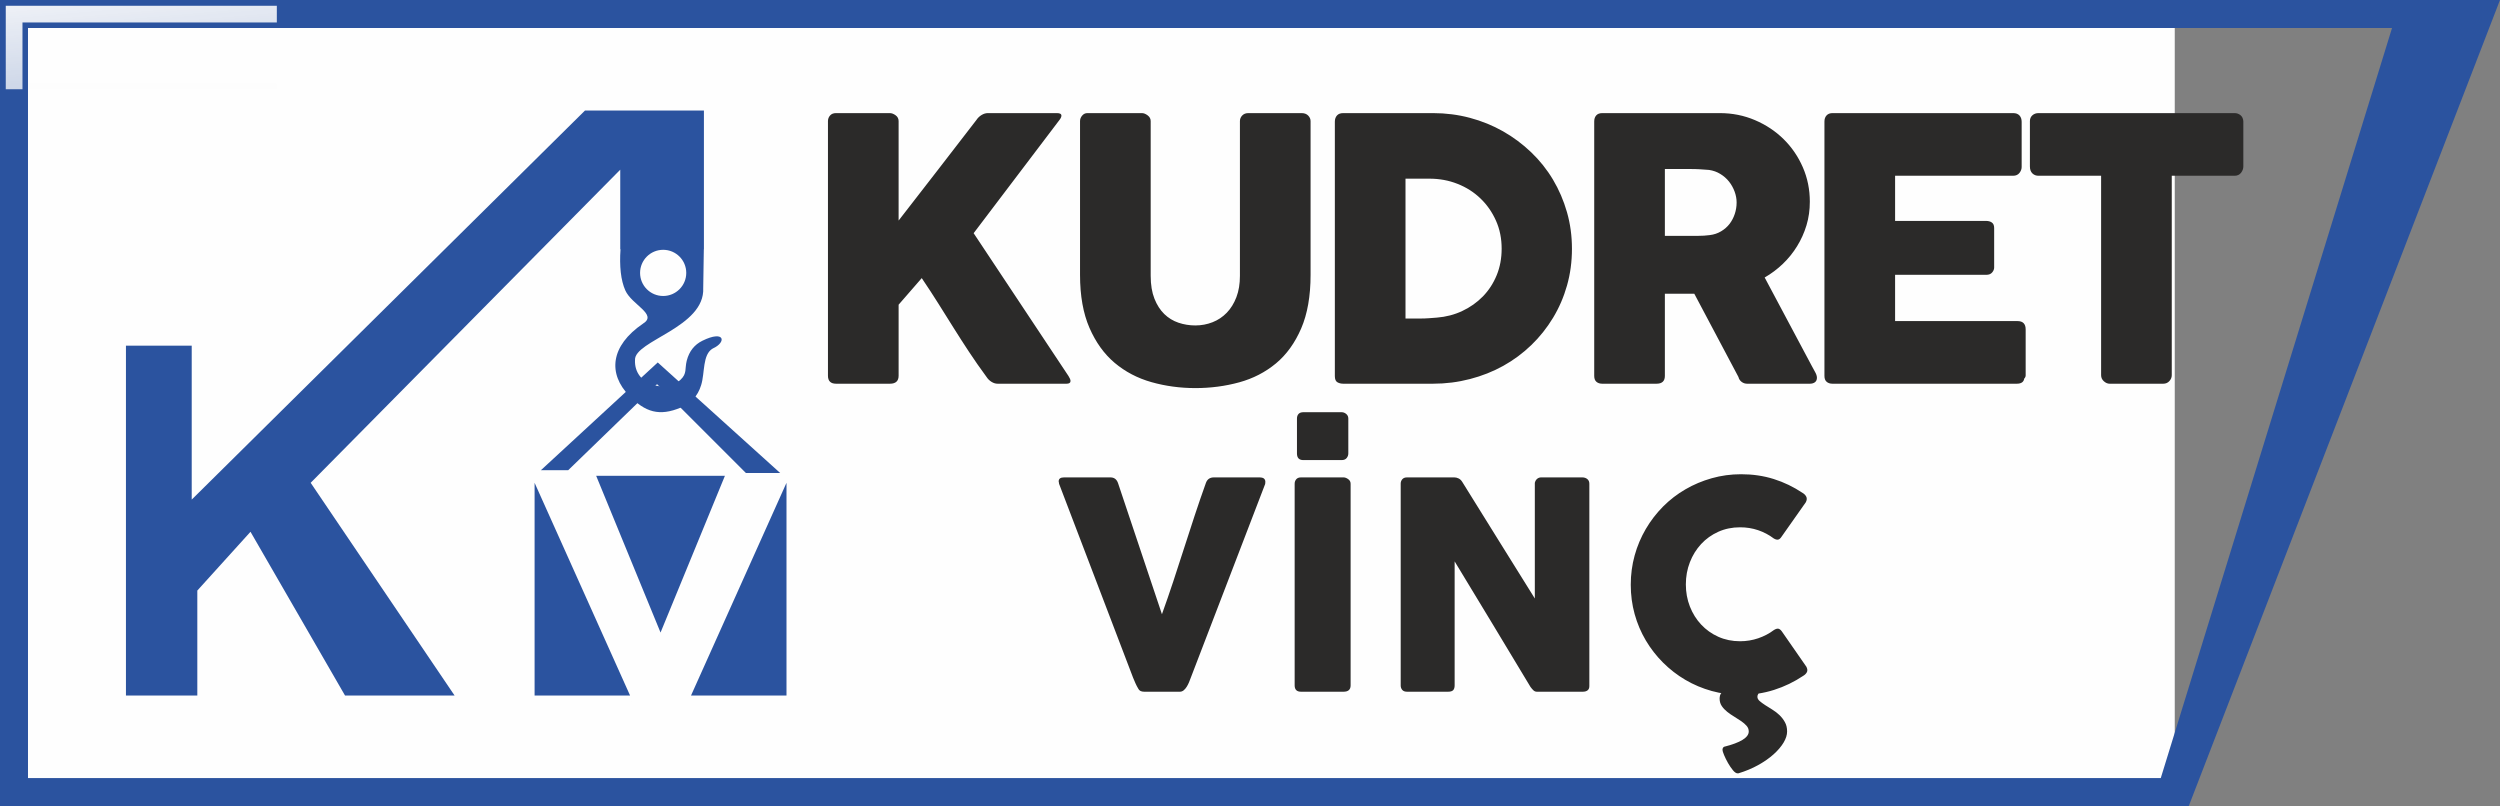
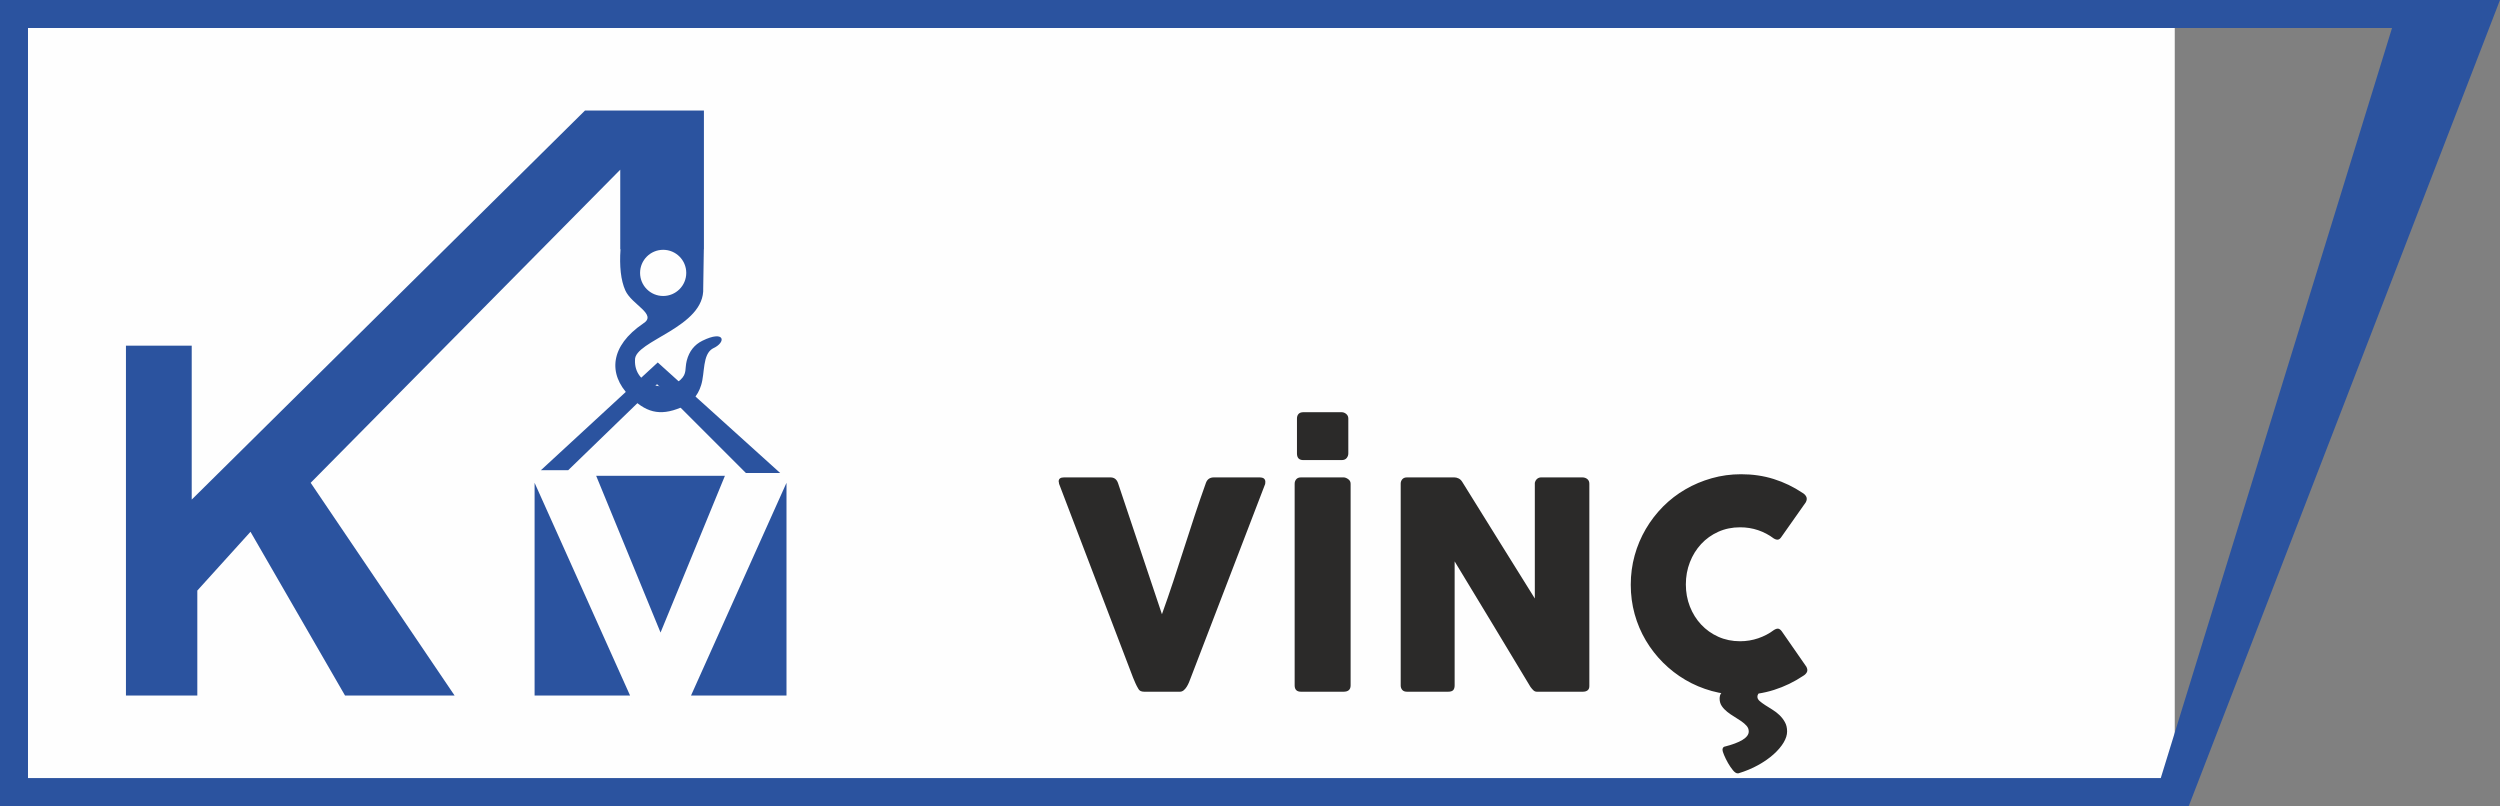
<svg xmlns="http://www.w3.org/2000/svg" xml:space="preserve" width="244.819mm" height="78.938mm" version="1.1" style="shape-rendering:geometricPrecision; text-rendering:geometricPrecision; image-rendering:optimizeQuality; fill-rule:evenodd; clip-rule:evenodd" viewBox="0 0 27092.36 8735.51">
  <rect x="0" y="0" width="27092.36" height="8735.51" fill="#808080" stroke="none" />
  <defs>
    <style type="text/css">
   
    .fil0 {fill:#FEFEFE}
    .fil1 {fill:#D9DADA}
    .fil5 {fill:#C5C6C6}
    .fil3 {fill:#2B539F}
    .fil4 {fill:#2B2A29;fill-rule:nonzero}
    .fil2 {fill:#2B539F;fill-rule:nonzero}
   
  </style>
    <mask id="id0">
      <linearGradient id="id1" gradientUnits="userSpaceOnUse" x1="10472.62" y1="3902.03" x2="10472.68" y2="858.62">
        <stop offset="0" style="stop-opacity:1; stop-color:white" />
        <stop offset="1" style="stop-opacity:0; stop-color:white" />
      </linearGradient>
-       <rect style="fill:url(#id1)" x="292.26" y="292.26" width="25641.17" height="4099.89" />
    </mask>
    <mask id="id2">
      <linearGradient id="id3" gradientUnits="userSpaceOnUse" x1="9975.18" y1="4833.5" x2="9975.24" y2="7876.9">
        <stop offset="0" style="stop-opacity:1; stop-color:white" />
        <stop offset="1" style="stop-opacity:0; stop-color:white" />
      </linearGradient>
-       <rect style="fill:url(#id3)" x="292.26" y="4343.38" width="24388" height="4099.89" />
    </mask>
    <mask id="id4">
      <linearGradient id="id5" gradientUnits="userSpaceOnUse" x1="16768.38" y1="-1817.54" x2="17281.29" y2="4108.13">
        <stop offset="0" style="stop-opacity:0.996; stop-color:white" />
        <stop offset="1" style="stop-opacity:0; stop-color:white" />
      </linearGradient>
      <rect style="fill:url(#id5)" x="59.76" y="59.76" width="26945.46" height="8616" />
    </mask>
    <mask id="id6">
      <linearGradient id="id7" gradientUnits="userSpaceOnUse" x1="14496.36" y1="4647.4" x2="14496.41" y2="6240.22">
        <stop offset="0" style="stop-opacity:1; stop-color:white" />
        <stop offset="1" style="stop-opacity:0; stop-color:white" />
      </linearGradient>
      <rect style="fill:url(#id7)" x="11537.38" y="4526.22" width="7988.34" height="3793.07" />
    </mask>
    <mask id="id8">
      <linearGradient id="id9" gradientUnits="userSpaceOnUse" x1="14736.06" y1="339.3" x2="14736.11" y2="2772.73">
        <stop offset="0" style="stop-opacity:1; stop-color:white" />
        <stop offset="1" style="stop-opacity:0; stop-color:white" />
      </linearGradient>
-       <rect style="fill:url(#id9)" x="9038.16" y="1291.48" width="15207.01" height="2848.53" />
    </mask>
  </defs>
  <g id="Layer_x0020_1">
    <rect class="fil0" x="151.66" y="151.65" width="23416.03" height="8432.19" />
    <polygon class="fil1" style="mask:url(#id0)" points="303.33,303.33 25922.36,303.33 24669.19,4381.08 303.33,4381.08 " />
    <polygon class="fil1" style="mask:url(#id2)" points="303.33,8432.2 23416.02,8432.2 24669.19,4354.44 303.33,4354.44 " />
    <g id="_2413597434128">
      <polygon class="fil0" points="6478.89,5224.75 7874.14,5224.75 7176.52,6923.33 " />
      <polygon class="fil0" points="5879.82,5164.11 6175.56,5164.11 7138.59,4231.41 8101.63,5194.44 8473.19,5194.44 7146.17,3996.34 " />
      <path class="fil0" d="M7743.31 3844.7c150.7,-67.62 130.8,-204.43 -113.74,-83.42 -84.55,41.78 -141.93,111.9 -168.65,214 -23.47,89.75 4.94,140.65 -67.76,208.48 -159.44,148.76 -505.73,60.67 -493.38,-214.33 -9.12,-209.21 760.63,-352.1 739.26,-780.65l6.6 -418.94 0.98 0 0 -62.57 0 -1440.79 -272.94 0 -633.74 0 -382.37 0 -4261.6 4216.09 0 -1668.23 -712.78 0 0 3791.46 773.45 0 0 -1137.44 576.3 -636.97 1024.45 1774.4 1187.23 0 -1559.54 -2305.21 3354.87 -3393.14 0 862.39 2.89 0c-12.58,184.15 3.05,334.47 51.68,445.18 68.85,156.7 354.06,260.28 192.41,360.5 -355.47,241.88 -382.09,542.99 -149.41,781.71 172.57,177.04 325.01,227.24 561.23,127.02 105.14,-44.59 180.93,-121.47 217.55,-241.43 42.34,-132.71 12.65,-333.66 127.02,-398.11zm-538.35 -1069.18c138.21,0 250.23,112.04 250.23,250.24 0,138.2 -112.02,250.23 -250.23,250.23 -138.21,0 -250.24,-112.04 -250.24,-250.23 0,-138.21 112.04,-250.24 250.24,-250.24zm301.79 4830.28l1034.69 -2305.21 0 2305.21 -1034.69 0zm-660.47 0l-1034.69 -2305.21 0 2305.21 1034.69 0z" />
    </g>
    <path class="fil2" d="M151.66 0l26940.69 0 -3373.01 8735.51 -23719.35 0 0 -8735.51 151.66 0zm25770.7 303.32l-25619.04 0 0 8128.87 23112.72 0 2506.33 -8128.87z" />
-     <path class="fil0" style="mask:url(#id4)" d="M59.76 59.76l0 8616 23618.61 0 3326.85 -8616 -26945.46 0zm25943.56 183.8l-2543.18 8248.39 -23216.58 0 0 -8248.39 25759.76 0z" />
    <g id="_2413303053296">
      <polygon class="fil3" points="6460.63,5156.36 7855.88,5156.36 7158.26,6854.94 " />
      <polygon class="fil3" points="5861.56,5095.72 6157.3,5095.72 7120.33,4163.02 8083.37,5126.05 8454.93,5126.05 7127.91,3927.95 " />
      <path class="fil3" d="M7725.05 3776.31c150.7,-67.62 130.8,-204.43 -113.74,-83.42 -84.55,41.78 -141.93,111.9 -168.65,214 -23.47,89.75 4.94,140.65 -67.76,208.48 -159.44,148.76 -505.73,60.67 -493.38,-214.33 -9.12,-209.21 760.63,-352.1 739.26,-780.65l6.6 -418.94 0.98 0 0 -62.57 0 -1440.79 -272.94 0 -633.74 0 -382.37 0 -4261.6 4216.09 0 -1668.23 -712.78 0 0 3791.46 773.45 0 0 -1137.44 576.3 -636.97 1024.45 1774.4 1187.23 0 -1559.54 -2305.21 3354.87 -3393.14 0 862.39 2.89 0c-12.58,184.15 3.05,334.47 51.68,445.18 68.85,156.7 354.06,260.28 192.41,360.5 -355.47,241.88 -382.09,542.99 -149.41,781.71 172.57,177.04 325.01,227.24 561.23,127.02 105.14,-44.59 180.93,-121.47 217.55,-241.43 42.34,-132.71 12.65,-333.66 127.02,-398.11zm-538.35 -1069.18c138.21,0 250.23,112.04 250.23,250.24 0,138.2 -112.02,250.23 -250.23,250.23 -138.21,0 -250.24,-112.04 -250.24,-250.23 0,-138.21 112.04,-250.24 250.24,-250.24zm301.79 4830.28l1034.69 -2305.21 0 2305.21 -1034.69 0zm-660.47 0l-1034.69 -2305.21 0 2305.21 1034.69 0z" />
    </g>
    <path class="fil4" d="M12335.54 7463.33c-11.46,-18.76 -21.36,-38.03 -30.22,-57.83 -8.85,-19.8 -17.71,-40.12 -26.05,-60.95l-801.81 -2100.66c0,-5.2 -0.52,-9.89 -2.08,-14.07 -1.57,-4.16 -2.61,-8.33 -2.61,-12.5 0,-29.17 19.28,-43.76 57.83,-43.76l503.28 0c39.6,0 66.69,19.8 81.27,59.39l476.71 1423.36c42.73,-118.79 83.88,-237.57 122.96,-355.84 39.08,-118.28 77.63,-237.06 115.65,-355.85 38.03,-118.79 76.59,-237.57 115.66,-355.84 39.08,-118.27 79.71,-237.05 122.44,-355.84 14.59,-39.6 43.24,-59.39 85.96,-59.39l492.34 0c23.97,0 41.16,4.16 51.06,13.03 9.89,8.85 14.59,20.84 14.59,35.42 0,8.33 -0.52,14.07 -1.56,17.2l0 4.68 -806.5 2100.66c-5.21,14.59 -11.46,30.74 -18.76,48.45 -7.29,17.72 -15.63,33.86 -25.01,48.98 -9.37,15.11 -20.32,28.13 -32.82,38.55 -12.5,10.41 -26.57,15.63 -42.2,15.63l-386.06 0c-32.3,0 -53.66,-10.94 -64.08,-32.82zm1694.57 -2221.01c0,-18.76 5.73,-34.9 17.2,-48.45 11.45,-13.55 28.65,-20.32 51.58,-20.32l461.08 0c15.63,0 32.3,6.25 50.02,18.75 17.71,12.5 26.57,29.18 26.57,50.02l0 2185.06c0,45.85 -25.53,68.77 -76.59,68.77l-461.08 0c-45.85,0 -68.78,-22.92 -68.78,-68.77l0 -2185.06zm25.01 -706.47c0,-20.84 5.73,-37.5 17.2,-50.01 11.45,-12.5 29.17,-18.76 52.1,-18.76l414.71 0c17.71,0 34.38,6.25 49.49,18.76 15.12,12.5 22.93,29.17 22.93,50.01l0 378.25c0,18.76 -6.25,35.42 -18.24,50.02 -11.98,14.59 -29.69,21.88 -54.18,21.88l-414.71 0c-46.38,0 -69.3,-23.97 -69.3,-71.9l0 -378.25zm1124.08 706.47c0,-18.76 5.72,-34.9 17.19,-48.45 11.46,-13.55 28.66,-20.32 51.58,-20.32l512.66 0c14.6,0 29.7,3.64 45.33,10.93 15.64,7.29 29.18,19.8 40.12,37.51 132.34,213.61 263.11,424.61 392.83,631.96 129.73,207.36 261.02,417.84 393.87,631.97l0 -1252.99c4.17,-18.76 12.5,-33.34 25.01,-43.77 12.5,-10.42 27.09,-15.63 43.77,-15.63l445.45 0c21.88,0 40.12,6.25 54.7,18.23 14.59,11.98 21.89,28.66 21.89,50.54l0 2192.88c0,20.84 -6.25,35.94 -18.76,45.85 -12.5,9.89 -29.7,15.11 -51.58,15.11l-498.59 0c-13.55,0 -25.53,-4.69 -35.95,-14.07 -10.41,-9.38 -21.36,-21.88 -32.82,-37.51 -138.06,-229.24 -275.09,-456.4 -410.02,-680.42 -135.46,-224.03 -272.49,-450.65 -412.11,-680.42l0 1343.66c0,22.92 -5.21,40.12 -15.64,51.57 -10.41,11.46 -29.17,17.2 -56.26,17.2l-443.89 0c-23.97,0 -41.16,-6.77 -52.1,-19.8 -10.94,-13.03 -16.67,-28.65 -16.67,-47.41l0 -2186.62zm4356.34 100.03c17.71,10.42 30.73,23.97 39.08,40.65 8.33,16.67 6.77,36.46 -4.69,59.39l-264.14 375.11c-11.46,17.72 -23.45,27.61 -36.47,30.21 -13.03,2.61 -29.17,-1.56 -47.93,-13.03 -51.06,-38.54 -107.33,-68.25 -168.81,-89.08 -61.47,-20.84 -126.6,-31.26 -195.38,-31.26 -85.44,0 -164.11,16.16 -236.01,48.45 -71.9,32.3 -133.89,76.59 -185.99,132.86 -52.1,56.26 -92.74,121.91 -121.92,196.94 -29.17,75.02 -43.77,155.26 -43.77,240.7 0,85.44 14.6,165.15 43.77,239.65 29.18,74.5 69.82,139.62 121.92,195.38 52.1,55.74 114.09,100.03 185.99,132.33 71.9,32.3 150.57,48.46 236.01,48.46 68.78,0 134.42,-10.94 196.94,-32.3 62.52,-21.37 119.31,-51.06 170.37,-89.61 18.76,-11.46 34.38,-16.16 46.89,-14.07 12.5,2.08 25.01,11.46 37.51,28.13l267.27 385.02c11.46,23.44 13.03,42.72 4.69,58.35 -8.34,15.63 -21.37,28.65 -39.08,39.08 -97.95,65.65 -203.19,116.69 -316.25,152.65 -113.05,35.94 -232.36,54.18 -357.4,54.18 -110.45,0 -216.21,-14.07 -317.81,-42.2 -101.59,-28.13 -196.94,-68.26 -285.5,-120.36 -89.09,-52.1 -169.33,-114.61 -242.26,-187.03 -72.42,-72.42 -134.94,-152.65 -187.04,-240.7 -52.1,-88.04 -92.74,-183.39 -120.87,-284.98 -28.14,-101.6 -42.21,-207.36 -42.21,-318.33 0,-110.45 14.07,-216.21 42.21,-317.8 28.13,-102.12 68.77,-197.47 120.87,-286.55 52.1,-89.09 114.62,-169.85 187.04,-243.3 72.94,-72.94 153.17,-134.94 242.26,-186.52 88.56,-51.58 183.91,-91.7 285.5,-120.35 101.6,-28.65 207.36,-43.25 317.81,-43.25 125.04,0 243.3,17.2 354.28,52.1 110.97,34.91 215.17,85.44 313.12,151.09zm-456.4 2153.8c-22.93,15.63 -34.38,33.86 -34.38,54.7 0,16.68 8.33,32.3 24.48,46.37 16.16,14.08 35.95,28.66 59.4,43.77 23.44,15.11 48.97,31.26 77.1,48.45 28.14,17.2 54.19,36.99 77.63,59.4 23.45,22.4 43.25,47.93 59.39,77.1 16.16,28.66 23.97,62 23.97,101.08 0,37.5 -12.5,77.63 -38.03,120.35 -25.53,42.73 -61.47,84.92 -107.84,126.6 -46.37,41.69 -102.12,80.76 -166.72,116.71 -64.61,35.95 -136.5,66.17 -215.69,90.13l-7.81 0c-15.63,0 -32.82,-11.46 -51.58,-34.38 -18.76,-22.93 -36.46,-48.98 -53.14,-78.15 -16.67,-29.7 -30.74,-57.83 -42.2,-85.44 -11.46,-27.61 -17.2,-46.37 -17.2,-55.75 0,-16.67 5.73,-28.13 17.2,-34.38 178.18,-44.81 267.26,-100.03 267.26,-165.67 0,-23.45 -7.81,-43.77 -23.44,-61.48 -15.64,-17.71 -34.9,-34.38 -58.35,-50.53 -23.45,-16.16 -48.98,-32.82 -76.07,-48.98 -27.09,-16.15 -52.1,-33.34 -75.54,-52.1 -23.45,-18.76 -43.25,-39.6 -58.87,-62.51 -15.64,-23.45 -23.45,-50.02 -23.45,-80.24 0,-11.45 1.56,-22.92 4.69,-34.9 3.12,-11.98 11.98,-25.53 26.57,-40.12l412.63 0z" />
    <path class="fil5" style="mask:url(#id6)" d="M12388.41 7435.37c3.36,0.84 8.73,1.03 11.21,1.03l386.06 0c1.76,0 2.53,-0.61 3.94,-1.78 8.08,-6.73 14.78,-15.26 20.31,-24.16 7.97,-12.83 14.77,-26.25 20.53,-40.21 6.23,-15.14 12.23,-30.39 17.74,-45.8l802.79 -2091.07c-1.57,-0.04 -2.99,-0.06 -4.11,-0.06l-492.34 0c-17.09,0 -23.94,3.85 -29.77,19.96 -42.49,117.44 -82.71,235.68 -121.9,354.25 -39.06,118.25 -77.52,236.71 -115.49,355.31 -38.09,118.96 -76.65,237.78 -115.83,356.38 -39.53,119.66 -80.81,238.73 -123.47,357.32l-58.24 161.92 -530.77 -1584.85c-5.3,-14.39 -9.78,-20.3 -25.2,-20.3l-496.5 0 797.36 2089.02c7.92,19.78 16.42,39.31 25.12,58.75 7.86,17.55 16.63,34.67 26.67,51.08l1.62 2.66 0.27 0.54zm1702.02 0.46c2.89,0.45 6.54,0.56 8.45,0.56l461.08 0c3.46,0 11.67,-0.32 16.31,-1.72 0.43,-2.4 0.52,-5.62 0.52,-7.29l0 -2185.06c0,-0.08 0,-0.15 0,-0.23 -0.43,-0.37 -0.92,-0.72 -1.27,-0.96 -2.97,-2.09 -11.71,-7.68 -15.56,-7.81l-461.08 0c-1.97,0 -6.32,0.14 -5.95,-0.84 -2.56,3.02 -3.07,5.9 -3.07,9.85l0 2185.06c0,1.91 0.1,5.56 0.56,8.44zm25.41 -2510.21c2.86,0.51 6.64,0.62 8.58,0.62l414.71 0c2.16,0 7.3,-0.18 8,-0.04 3.13,-3.82 4.66,-7.16 4.66,-12.1l0 -378.25c0,-0.75 0.01,-2.31 -0.28,-3.04 -0.22,-0.33 -0.7,-0.68 -1,-0.93 -3.33,-2.76 -6.96,-5.04 -11.39,-5.04l-414.71 0c-2.48,0 -8.09,0.21 -8.05,-0.63 -1.2,1.32 -1.49,8.11 -1.49,9.64l0 378.25c0,2.52 0.18,7.87 0.96,11.52zm1124.37 2510.21c2.49,0.46 5.95,0.56 7.76,0.56l443.89 0c2.7,0 7.54,-0.1 11.69,-0.61 0.37,-3.07 0.45,-6.48 0.45,-8.4l0 -1557.07 110.83 182.38c137.73,226.66 275.16,453.5 412.2,680.58 136.35,225.93 272.45,452.01 408.6,678.07 6.44,8.65 13.7,17.61 21.68,25.05l495.95 0c2.11,0 6.91,-0.2 10.58,-0.92 0,-0.1 0,-0.19 0,-0.28l0 -2192.88c0,-1.1 -0.06,-3.24 -0.37,-4.6 -4.66,-3.64 -10.7,-4.4 -16.47,-4.4l-445.45 0c-2.45,0 -3.66,0.23 -5.5,1.77 -1.55,1.28 -2.69,3.52 -3.52,5.82l0 1454.71 -110.54 -178.17c-130.81,-210.87 -262.14,-421.42 -393.75,-631.79 -131.6,-210.35 -262.33,-421.25 -392.98,-632.2 -3.46,-5.6 -8.43,-11.96 -14.57,-14.82 -6.09,-2.84 -13.26,-5.33 -20.06,-5.33l-512.66 0c-1.97,0 -6.32,0.14 -5.96,-0.83 -2.55,3.01 -3.04,5.9 -3.04,9.84l0 2186.62c0,2.69 0.2,4.82 1.25,6.88zm4014.47 -1650.86c0.23,0.13 0.48,0.27 0.72,0.4 0.08,-0.11 0.14,-0.22 0.21,-0.33l0.64 -0.98 261.81 -371.79c0.7,-1.63 1.39,-3.43 1.77,-4.94 -3.54,-5.78 -8.69,-9.99 -14.61,-13.48l-1.49 -0.89 -1.45 -0.96c-92.32,-61.87 -191.78,-110.38 -297.78,-143.73 -108.97,-34.27 -222.27,-49.34 -336.35,-49.34 -102.19,0 -203.2,13.26 -301.59,41 -95.07,26.81 -186.28,64.9 -271.71,114.51 -84.33,48.96 -161.15,107.73 -229.87,176.95 -69,69.49 -128.44,146.84 -177.87,231.36 -50.02,85.54 -88.45,176.76 -114.85,272.3 -27.22,98.56 -40.05,199.69 -40.05,301.89 0,102.4 12.69,203.64 40.04,302.39 26.27,94.85 64.57,185.78 114.7,270.49 49.48,83.61 108.98,160.23 177.8,228.81 69.19,68.94 146.04,128.39 230.31,177.81 85.1,49.92 176.14,87.99 271.21,114.31 32.03,8.86 64.45,16.23 97.15,22.13l95.77 17.26 -58.72 77.6c-0.96,1.27 -2.45,3.29 -2.71,3.62 -1.69,6.5 -2.76,13.08 -2.76,19.81 0,17.12 3.63,32.59 13.24,46.83 12.69,18.81 28.99,35.12 46.67,49.27 21.79,17.43 44.84,33.14 68.8,47.43 27.03,16.11 53.45,33.24 79.37,51.09 25.25,17.4 48.94,37.17 69.26,60.2 25.2,28.55 38.39,62.91 38.39,101.02 0,125.28 -168.74,185.02 -279.09,214.94 2.51,6.67 5.31,13.26 7.27,17.96 11.24,27.11 24.53,53.36 39,78.9 13.86,24.48 29.57,47.97 47.39,69.75 2.11,2.58 6.12,7.28 9.82,10.71 65.72,-20.77 129.72,-47.31 189.96,-80.84 55.24,-30.73 108.75,-66.6 155.84,-108.93 36.53,-32.83 71.2,-70.49 96.5,-112.81 15.87,-26.56 29.57,-58.22 29.57,-89.69 0,-25.07 -4.04,-49.84 -16.38,-71.94 -13.08,-23.41 -29.14,-44.51 -48.51,-63.03 -20.53,-19.62 -43.27,-36.82 -67.5,-51.61 -26.3,-16.08 -52.39,-32.51 -78.31,-49.21 -23.02,-14.83 -45.63,-30.94 -66.29,-48.94 -27.11,-23.63 -44.98,-54.87 -44.98,-91.43 0,-26.38 8.93,-50.86 25.15,-71.63l14.53 -18.59 23.31 -3.66c54.01,-8.48 107.33,-20.99 159.44,-37.56 107.12,-34.06 207.74,-82.78 301.09,-145.34l1.45 -0.96 1.49 -0.89c5.26,-3.1 10.51,-6.98 14.25,-11.94 -0.43,-1.35 -1.01,-2.82 -1.59,-4.17l-263.62 -379.76c-0.17,-0.22 -0.34,-0.44 -0.52,-0.68 -0.74,0.41 -1.45,0.81 -2.11,1.2 -56.1,41.91 -118.14,73.85 -184.42,96.5 -69.84,23.86 -142.47,35.51 -216.26,35.51 -90.19,0 -178.07,-16.68 -260.5,-53.7 -77.84,-34.97 -146.92,-83.72 -205.16,-146.04 -58.37,-62.46 -102.74,-134.82 -133.9,-214.39 -32.8,-83.74 -47.88,-171.61 -47.88,-261.44 0,-90.06 15.15,-178.33 47.83,-262.36 31.11,-80 75.42,-152.87 133.77,-215.88 58.16,-62.81 127.24,-111.68 205.35,-146.77 82.43,-37.03 170.32,-53.69 260.5,-53.69 73.13,0 145.23,10.92 214.56,34.43 65.88,22.33 127.23,54.37 182.91,95.96z" />
-     <path class="fil4" d="M8972.47 1312.62c0,-23.68 7.89,-44.08 23.02,-61.19 15.14,-17.1 36.18,-25.64 63.81,-25.64l584.16 0c19.73,0 40.78,7.88 62.48,23.67 21.71,15.79 32.24,36.84 32.24,63.16l0 1077.51c143.41,-184.2 284.17,-365.76 422.31,-544.67 138.15,-178.93 278.26,-360.5 420.35,-544.68 14.47,-22.36 33.54,-40.79 56.57,-54.6 23.02,-13.81 45.39,-20.38 67.76,-20.38l749.92 0c31.56,0 47.35,9.21 47.35,27.63 0,13.15 -7.24,28.94 -21.7,47.35l-929.5 1226.18 1028.17 1548.51c14.47,22.35 21.71,40.12 21.71,53.28 0,19.73 -14.47,29.59 -43.41,29.59l-745.97 0c-22.36,0 -44.08,-6.57 -65.78,-19.73 -21.72,-13.16 -40.14,-30.92 -54.6,-53.28 -69.74,-94.72 -132.88,-185.49 -190.11,-272.33 -57.23,-86.84 -113.15,-173.66 -167.1,-259.85 -53.93,-86.17 -108.53,-173.01 -163.79,-261.14 -55.25,-88.15 -115.76,-180.9 -181.56,-278.26l-250.62 288.12 0 769.64c0,57.9 -31.58,86.84 -94.72,86.84l-582.19 0c-59.19,0 -88.8,-28.94 -88.8,-86.84l0 -2758.88zm3497.49 1676.78c0,97.36 13.82,180.25 40.79,248.01 26.98,67.75 62.49,123 106.56,165.76 44.08,42.77 95.39,74.33 153.93,94.06 58.55,19.74 119.06,29.61 182.22,29.61 65.78,0 128.27,-11.85 186.83,-34.86 58.53,-23.03 109.84,-57.25 153.92,-102.63 44.08,-45.39 78.94,-101.96 104.59,-169.06 25.66,-67.11 38.16,-144.06 38.16,-230.9l0 -1676.78c0,-23.68 8.55,-44.08 25,-61.19 16.44,-17.1 38.15,-25.64 65.78,-25.64l578.23 0c30.26,0 53.95,9.21 71.05,26.96 17.11,17.76 25.66,37.5 25.66,59.87l0 1666.25c0,230.25 -34.21,423.64 -101.98,580.86 -67.75,156.55 -158.52,282.85 -272.99,378.25 -115.11,95.38 -247.33,163.8 -397.97,205.24 -151.31,41.44 -309.18,62.49 -474.95,62.49 -166.43,0 -324.95,-21.7 -476.26,-64.46 -151.3,-42.76 -284.17,-112.49 -399.29,-209.19 -114.47,-96.71 -205.24,-223.65 -272.99,-379.56 -67.75,-155.9 -101.96,-347.33 -101.96,-573.62l0 -1666.25c0,-22.36 7.9,-42.11 23.02,-59.87 15.14,-17.75 33.55,-26.96 55.93,-26.96l592.04 0c19.73,0 40.78,8.54 62.49,24.99 21.7,16.44 32.23,36.84 32.23,61.84l0 1676.78zm4565.14 -293.39c0,139.47 -17.76,271.69 -53.28,397.34 -35.52,125.65 -86.17,242.74 -151.95,351.28 -65.79,108.53 -144.06,207.21 -235.5,295.35 -91.43,88.15 -192.73,163.14 -303.91,224.98 -111.17,61.84 -231.55,109.2 -360.48,142.74 -128.92,33.55 -262.47,50.65 -400.61,50.65l-972.92 0c-23.68,0 -44.73,-5.27 -63.14,-15.78 -18.43,-10.52 -27.63,-32.89 -27.63,-67.09l0 -2756.92c0,-27.62 7.9,-50 23.02,-67.11 15.14,-17.1 37.49,-25.64 67.76,-25.64l972.92 0c138.14,0 271.69,17.1 399.96,51.3 128.27,34.21 248,82.89 359.17,146.03 111.16,63.16 212.46,138.8 304.58,226.95 92.08,88.15 171.02,186.83 236.15,296.02 65.13,109.2 115.76,226.95 151.94,353.26 36.19,126.29 53.95,258.52 53.95,396.65zm-1803.74 -759.77l0 1515.61 165.11 0c30.26,0 59.87,-1.32 88.82,-3.29 28.27,-1.97 57.22,-3.94 86.16,-6.58 98.01,-7.89 190.11,-31.56 274.98,-71.7 85.52,-40.13 159.84,-92.75 223.65,-157.87 63.16,-65.13 113.15,-141.44 149.34,-229.58 36.18,-88.14 53.93,-184.2 53.93,-288.12 0,-109.86 -20.38,-211.82 -61.83,-303.91 -41.44,-92.76 -97.36,-173 -168.41,-240.77 -70.39,-67.75 -153.27,-120.38 -248.65,-157.87 -94.74,-37.49 -196.04,-55.91 -303.26,-55.91l-259.84 0zm2045.04 -619.67c0,-27.63 7.23,-49.34 21.7,-65.79 14.49,-16.44 36.19,-24.99 65.13,-24.99l1274.85 0c135.52,0 262.47,25.64 380.88,76.3 118.41,50.65 221.69,119.06 309.83,205.9 88.15,86.83 157.88,188.79 208.53,305.22 50.65,116.44 75.65,240.77 75.65,372.33 0,89.47 -11.84,174.98 -36.18,255.9 -24.35,80.91 -58.55,156.55 -101.98,226.95 -43.4,70.39 -94.72,134.2 -154.59,191.42 -59.86,57.23 -125.64,106.57 -196.68,147.35l509.16 955.82c9.21,18.43 21.04,40.13 35.52,65.13 14.46,24.99 21.7,46.7 21.7,65.13 0,21.05 -6.58,36.84 -20.4,48.02 -13.82,11.18 -32.89,17.1 -56.57,17.1l-678.87 0c-22.36,0 -42.1,-6.57 -59.86,-19.73 -17.76,-13.16 -29.6,-30.92 -34.87,-53.28l-478.23 -901.87 -319.04 0 0 890.04c0,56.57 -30.27,84.85 -90.78,84.85l-588.1 0c-26.32,0 -47.36,-7.24 -63.16,-21.04 -15.78,-13.82 -23.67,-34.87 -23.67,-63.81l0 -2756.92zm1543.24 878.19c0,-39.47 -7.24,-78.95 -21.7,-118.41 -14.49,-39.46 -34.87,-75.65 -60.53,-108.54 -26.3,-32.89 -57.88,-60.53 -94.72,-82.89 -36.18,-22.36 -76.98,-36.84 -121.71,-43.42 -36.18,-2.62 -71.03,-5.26 -102.62,-7.24 -32.23,-1.97 -67.08,-2.62 -105.24,-2.62l-271.02 0 0 724.26 361.14 0c23.68,0 44.73,-0.65 63.14,-1.97 18.43,-1.33 38.17,-3.3 60.53,-5.92 46.05,-5.27 87.49,-19.08 123.67,-40.79 36.84,-21.7 67.76,-48.68 92.76,-80.91 24.35,-32.24 43.41,-68.41 56.57,-108.54 13.16,-40.14 19.73,-80.92 19.73,-123.01zm951.73 -878.19c0,-27.63 7.89,-49.34 23.03,-65.79 15.12,-16.44 36.18,-24.99 63.81,-24.99l1959.63 0c28.95,0 51.31,8.54 67.11,25.64 15.78,17.11 23.68,40.14 23.68,69.08l0 489.43c0,22.35 -7.9,43.41 -23.68,63.81 -15.79,20.38 -38.82,30.91 -69.08,30.91l-1278.8 0 0 489.42 986.73 0c25.01,0 46.05,5.92 62.5,17.76 16.44,11.84 24.32,31.57 24.32,59.19l0 428.25c0,18.43 -7.23,36.19 -21.7,53.27 -14.47,17.11 -35.52,25.66 -63.14,25.66l-988.71 0 0 501.25 1326.16 0c59.2,0 88.81,30.28 88.81,90.79l0 497.31c0,13.16 -5.27,25 -15.79,35.52 -5.26,36.84 -32.23,55.25 -80.92,55.25l-1997.12 0c-26.32,0 -47.37,-7.24 -63.16,-21.04 -15.79,-13.82 -23.68,-34.87 -23.68,-63.81l0 -2756.92zm2226.59 -3.95c0,-26.32 9.21,-47.36 26.97,-63.16 17.75,-15.79 39.47,-23.67 65.78,-23.67l2125.4 0c23.69,0 44.74,7.23 63.16,21.7 18.41,14.47 28.95,36.19 31.58,65.13l0 491.39c0,23.69 -7.9,46.05 -24.35,67.76 -16.44,21.71 -40.12,32.89 -70.39,32.89l-680.83 0 0 2160.94c0,23.67 -8.54,44.73 -25.65,63.81 -17.11,19.08 -39.47,28.94 -67.11,28.94l-580.18 0c-22.38,0 -43.42,-9.21 -63.16,-26.97 -19.73,-17.76 -29.61,-39.46 -29.61,-65.78l0 -2160.94 -678.86 0c-26.3,0 -48.03,-8.55 -65.78,-25.66 -17.76,-17.1 -26.97,-42.09 -26.97,-74.99l0 -491.39z" />
-     <path class="fil0" style="mask:url(#id8)" d="M11511.95 4092.65l-1041.25 -1568.21 934.66 -1232.96 -700.2 0c-12.2,0 -23.66,4.85 -33.96,11.02 -14.31,8.6 -26.13,19.93 -35.19,33.95l-1.48 2.29 -1.67 2.16c-140.1,181.6 -280.22,363.16 -420.38,544.69 -140.45,181.92 -281.29,363.55 -422.48,544.88l-117.52 150.97 0 -1268.83c0,-5.46 -0.76,-6.81 -5.19,-10.03 -5.46,-3.96 -16.67,-11.11 -23.84,-11.11l-584.16 0c-3.94,0 -11.6,0.08 -14.6,3.47 -4.77,5.39 -6.54,10.45 -6.54,17.66l0 2758.88c0,3.92 0.19,14.76 2.48,18.25 3.84,2.64 16.26,2.9 20.63,2.9l582.19 0c5.25,0 22.12,-0.7 26.54,-4.33 2.12,-3.08 2.49,-13.33 2.49,-16.82l0 -794.21 322.87 -371.19 47.87 70.85c62.44,92.38 123.57,185.67 182.78,280.15 54.59,87.07 109.3,174.06 163.83,261.18 54.37,86.87 109.88,173 166.26,258.56 60.31,91.5 123.2,181.29 188.17,269.53l1.16 1.59 1.08 1.67c8.71,13.46 19.79,24.48 33.5,32.79 9.72,5.89 20.22,10.21 31.73,10.21l700.22 0zm892.32 -1103.25l0 -1676.78c0,-4.88 -2.25,-6.48 -6.21,-9.47 -4.55,-3.46 -16.68,-11.66 -22.82,-11.66l-592.04 0c-2.91,0 -3.97,1.58 -5.93,3.87 -4.5,5.3 -7.31,10.25 -7.31,17.26l0 1666.25c0,183.35 22.85,377.94 96.52,547.44 59.04,135.86 141.13,259.53 255.06,355.5 110.16,92.79 236.28,157.04 374.85,196.22 149.46,42.24 303.15,61.98 458.39,61.98 154.86,0 308.14,-19.13 457.57,-60.15 137.99,-37.89 263.31,-100.97 373.37,-192.41 114.28,-94.97 196.11,-218.17 254.68,-353.78 74.14,-171.7 96.59,-369.29 96.59,-554.81l0 -1666.25c0,-5.98 -3.23,-10.08 -7.28,-14.3 -5.78,-6 -15.96,-6.84 -23.74,-6.84l-578.23 0c-6.55,0 -13.64,0.53 -18.43,5.49 -4.61,4.8 -6.66,8.96 -6.66,15.65l0 1676.78c0,86.34 -11.52,173.39 -42.48,254.37 -27.12,70.93 -65.72,136.68 -118.82,191.35 -50.41,51.91 -109.68,91.53 -177.02,118 -67.4,26.5 -138.46,39.43 -210.87,39.43 -69.44,0 -137.42,-10.89 -203.2,-33.06 -67.59,-22.79 -127.52,-59.51 -178.69,-109.17 -54.58,-52.95 -93.85,-118.29 -121.85,-188.63 -34.06,-85.56 -45.45,-180.72 -45.45,-272.3zm2127.94 1099.16c7.66,3.01 15.88,4.09 24.22,4.09l972.92 0c129.76,0 258.48,-15.86 384.07,-48.54 120.27,-31.3 236.42,-76.13 345.09,-136.57 105.9,-58.91 203.02,-130.76 290.26,-214.87 87.16,-84.02 162.18,-178.6 224.91,-282.1 63.5,-104.76 111.6,-217.25 144.92,-335.1 34.96,-123.7 50.79,-251.03 50.79,-379.46 0,-128.16 -16.08,-255.26 -51.39,-378.57 -33.94,-118.46 -82.07,-231.81 -145.22,-337.69 -62.07,-104.08 -137.62,-198.43 -225.15,-282.21 -88.12,-84.34 -185.54,-157.03 -291.6,-217.29 -108.15,-61.44 -223.52,-107.64 -343.65,-139.68 -125.07,-33.35 -253.64,-49.09 -383.03,-49.09l-972.92 0c-3.32,0 -15.9,0.49 -18.55,3.47 -5.51,6.23 -6.53,15.64 -6.53,23.58l0 2756.92c0,2.98 0.14,8.68 0.85,13.09zm633.46 -2218.02l325.53 0c112.43,0 222.69,19.21 327.36,60.5 100.74,39.74 191.79,96.61 270,171.55 78.03,74.77 138.69,162.71 182.9,261.33 46.83,104.44 67.57,216.62 67.57,330.78 0,107.62 -17.88,213.27 -58.84,313.07 -38.39,93.53 -92.47,178.07 -163.06,250.49 -70.08,71.9 -151.91,128.69 -242.71,171.45 -93.84,44.21 -194.28,69.18 -297.53,77.75 -29.02,2.39 -58.04,4.65 -87.1,6.64 -31.05,2.15 -62.17,3.44 -93.32,3.44l-230.8 0 0 -1647zm4458.48 2221.07c-0.95,-8.82 -8.94,-23.99 -12.77,-30.59 -13.04,-22.53 -25.78,-45.38 -36.65,-67.15l-539.07 -1012.01 55.2 -31.67c66.74,-38.31 128.37,-84.7 183.98,-137.86 55.65,-53.2 103.68,-112.91 144.08,-178.43 40.78,-66.12 72.59,-136.97 94.97,-211.38 23.14,-76.93 33.4,-156.72 33.4,-236.97 0,-119.91 -22.36,-236.13 -70.2,-346.12 -46.53,-106.97 -111.23,-202.7 -194.39,-284.63 -83.83,-82.58 -181.42,-146.04 -289.57,-192.3 -112.98,-48.33 -232.19,-71.01 -355.04,-71.01l-1274.85 0c-2.37,0 -13.93,0.58 -15.81,2.7 -4.7,5.36 -5.31,15.77 -5.31,22.39l0 2756.92c0,3.35 0.37,12.27 1.23,14.36 4.75,4.16 14.01,4.79 19.9,4.79l588.1 0c4.84,0 18.85,-0.29 23.07,-3.31 1.94,-3.14 2.01,-12.38 2.01,-15.85l0 -955.73 424.26 0 500.71 944.27 1.94 8.23c1.6,6.81 4.42,11.4 10.03,15.56 6.54,4.85 12.62,6.83 20.76,6.83l678.87 0c2.25,0 7.31,-0.23 11.18,-1.04zm-738.82 -1896.85c0,49.01 -7.72,96.91 -23.01,143.47 -15.13,46.16 -37.27,89.4 -66.82,128 -30.42,39.74 -68.4,71.9 -111.34,97.44 -45.96,27.32 -96.71,43.47 -149.73,49.59 -21.07,2.43 -42.18,4.68 -63.35,6.19 -22.55,1.63 -45.25,2.15 -67.85,2.15l-426.83 0 0 -855.66 336.71 0c36.42,0 72.95,0.5 109.31,2.76 34.45,2.14 68.88,4.79 103.3,7.28l2.41 0.19 2.39 0.35c52.04,7.65 101.57,24.89 146.45,52.38 42.82,26.22 80.8,58.74 111.96,98.18 30.23,38.26 53.87,80.88 70.66,126.65 16.63,45.35 25.72,92.66 25.72,141.03zm2986.25 1896.52l2.72 -19.14 12.05 -12.05 0 -489.83c0,-4.49 -0.5,-18.24 -3.43,-22.12 -3.54,-2.55 -15.64,-2.97 -19.69,-2.97l-1391.86 0 0 -632.65 1054.41 0c2.27,0 11.19,-0.25 13.01,-2.4 1.78,-2.12 6.14,-7.71 6.14,-10.83l0 -428.25c0,-1.85 -0.08,-5.16 -0.46,-7.82 -6.22,-2.8 -14.56,-3.44 -20.67,-3.44l-1052.43 0 0 -620.8 1344.5 0c6.05,0 13.15,-0.29 17.13,-5.44 5.3,-6.85 9.93,-14.68 9.93,-23.58l0 -489.43c0,-7.49 -0.8,-18.61 -6.25,-24.52 -3.82,-4.14 -13.88,-4.5 -18.83,-4.5l-1959.63 0c-4.3,0 -12.17,0.2 -15.45,3.77 -4.99,5.41 -5.7,14.36 -5.7,21.31l0 2756.92c0,3.34 0.37,12.27 1.25,14.36 4.75,4.16 14.03,4.79 19.9,4.79l1997.12 0c3.5,0 11.06,-0.25 16.25,-1.37zm2373.59 -2775.29c-0.69,-5.67 -2.27,-13.52 -6.48,-16.83 -6.94,-5.46 -13.74,-7.67 -22.56,-7.67l-2125.4 0c-8.52,0 -15.68,1.34 -22.11,7.07 -4.37,3.88 -4.95,8.3 -4.95,14.07l0 491.39c0,7.54 0.84,21.89 6.85,27.68 6.01,5.79 11.95,7.28 20.21,7.28l744.56 0 0 2226.63c0,7.74 2.11,11.77 7.87,16.95 4.85,4.36 12.23,10.1 19.2,10.1l580.18 0c7.72,0 13.01,-1.34 18.2,-7.1 5.4,-6.03 8.86,-11.76 8.86,-19.95l0 -2226.63 746.52 0c7.45,0 13.42,-0.8 18.04,-6.86 6.4,-8.44 11.01,-17.34 11.01,-28.1l0 -488.02z" />
+     <path class="fil0" style="mask:url(#id8)" d="M11511.95 4092.65l-1041.25 -1568.21 934.66 -1232.96 -700.2 0c-12.2,0 -23.66,4.85 -33.96,11.02 -14.31,8.6 -26.13,19.93 -35.19,33.95l-1.48 2.29 -1.67 2.16c-140.1,181.6 -280.22,363.16 -420.38,544.69 -140.45,181.92 -281.29,363.55 -422.48,544.88l-117.52 150.97 0 -1268.83c0,-5.46 -0.76,-6.81 -5.19,-10.03 -5.46,-3.96 -16.67,-11.11 -23.84,-11.11l-584.16 0c-3.94,0 -11.6,0.08 -14.6,3.47 -4.77,5.39 -6.54,10.45 -6.54,17.66l0 2758.88c0,3.92 0.19,14.76 2.48,18.25 3.84,2.64 16.26,2.9 20.63,2.9l582.19 0c5.25,0 22.12,-0.7 26.54,-4.33 2.12,-3.08 2.49,-13.33 2.49,-16.82l0 -794.21 322.87 -371.19 47.87 70.85c62.44,92.38 123.57,185.67 182.78,280.15 54.59,87.07 109.3,174.06 163.83,261.18 54.37,86.87 109.88,173 166.26,258.56 60.31,91.5 123.2,181.29 188.17,269.53l1.16 1.59 1.08 1.67c8.71,13.46 19.79,24.48 33.5,32.79 9.72,5.89 20.22,10.21 31.73,10.21l700.22 0zm892.32 -1103.25l0 -1676.78c0,-4.88 -2.25,-6.48 -6.21,-9.47 -4.55,-3.46 -16.68,-11.66 -22.82,-11.66l-592.04 0c-2.91,0 -3.97,1.58 -5.93,3.87 -4.5,5.3 -7.31,10.25 -7.31,17.26l0 1666.25c0,183.35 22.85,377.94 96.52,547.44 59.04,135.86 141.13,259.53 255.06,355.5 110.16,92.79 236.28,157.04 374.85,196.22 149.46,42.24 303.15,61.98 458.39,61.98 154.86,0 308.14,-19.13 457.57,-60.15 137.99,-37.89 263.31,-100.97 373.37,-192.41 114.28,-94.97 196.11,-218.17 254.68,-353.78 74.14,-171.7 96.59,-369.29 96.59,-554.81l0 -1666.25c0,-5.98 -3.23,-10.08 -7.28,-14.3 -5.78,-6 -15.96,-6.84 -23.74,-6.84l-578.23 0c-6.55,0 -13.64,0.53 -18.43,5.49 -4.61,4.8 -6.66,8.96 -6.66,15.65l0 1676.78zm2127.94 1099.16c7.66,3.01 15.88,4.09 24.22,4.09l972.92 0c129.76,0 258.48,-15.86 384.07,-48.54 120.27,-31.3 236.42,-76.13 345.09,-136.57 105.9,-58.91 203.02,-130.76 290.26,-214.87 87.16,-84.02 162.18,-178.6 224.91,-282.1 63.5,-104.76 111.6,-217.25 144.92,-335.1 34.96,-123.7 50.79,-251.03 50.79,-379.46 0,-128.16 -16.08,-255.26 -51.39,-378.57 -33.94,-118.46 -82.07,-231.81 -145.22,-337.69 -62.07,-104.08 -137.62,-198.43 -225.15,-282.21 -88.12,-84.34 -185.54,-157.03 -291.6,-217.29 -108.15,-61.44 -223.52,-107.64 -343.65,-139.68 -125.07,-33.35 -253.64,-49.09 -383.03,-49.09l-972.92 0c-3.32,0 -15.9,0.49 -18.55,3.47 -5.51,6.23 -6.53,15.64 -6.53,23.58l0 2756.92c0,2.98 0.14,8.68 0.85,13.09zm633.46 -2218.02l325.53 0c112.43,0 222.69,19.21 327.36,60.5 100.74,39.74 191.79,96.61 270,171.55 78.03,74.77 138.69,162.71 182.9,261.33 46.83,104.44 67.57,216.62 67.57,330.78 0,107.62 -17.88,213.27 -58.84,313.07 -38.39,93.53 -92.47,178.07 -163.06,250.49 -70.08,71.9 -151.91,128.69 -242.71,171.45 -93.84,44.21 -194.28,69.18 -297.53,77.75 -29.02,2.39 -58.04,4.65 -87.1,6.64 -31.05,2.15 -62.17,3.44 -93.32,3.44l-230.8 0 0 -1647zm4458.48 2221.07c-0.95,-8.82 -8.94,-23.99 -12.77,-30.59 -13.04,-22.53 -25.78,-45.38 -36.65,-67.15l-539.07 -1012.01 55.2 -31.67c66.74,-38.31 128.37,-84.7 183.98,-137.86 55.65,-53.2 103.68,-112.91 144.08,-178.43 40.78,-66.12 72.59,-136.97 94.97,-211.38 23.14,-76.93 33.4,-156.72 33.4,-236.97 0,-119.91 -22.36,-236.13 -70.2,-346.12 -46.53,-106.97 -111.23,-202.7 -194.39,-284.63 -83.83,-82.58 -181.42,-146.04 -289.57,-192.3 -112.98,-48.33 -232.19,-71.01 -355.04,-71.01l-1274.85 0c-2.37,0 -13.93,0.58 -15.81,2.7 -4.7,5.36 -5.31,15.77 -5.31,22.39l0 2756.92c0,3.35 0.37,12.27 1.23,14.36 4.75,4.16 14.01,4.79 19.9,4.79l588.1 0c4.84,0 18.85,-0.29 23.07,-3.31 1.94,-3.14 2.01,-12.38 2.01,-15.85l0 -955.73 424.26 0 500.71 944.27 1.94 8.23c1.6,6.81 4.42,11.4 10.03,15.56 6.54,4.85 12.62,6.83 20.76,6.83l678.87 0c2.25,0 7.31,-0.23 11.18,-1.04zm-738.82 -1896.85c0,49.01 -7.72,96.91 -23.01,143.47 -15.13,46.16 -37.27,89.4 -66.82,128 -30.42,39.74 -68.4,71.9 -111.34,97.44 -45.96,27.32 -96.71,43.47 -149.73,49.59 -21.07,2.43 -42.18,4.68 -63.35,6.19 -22.55,1.63 -45.25,2.15 -67.85,2.15l-426.83 0 0 -855.66 336.71 0c36.42,0 72.95,0.5 109.31,2.76 34.45,2.14 68.88,4.79 103.3,7.28l2.41 0.19 2.39 0.35c52.04,7.65 101.57,24.89 146.45,52.38 42.82,26.22 80.8,58.74 111.96,98.18 30.23,38.26 53.87,80.88 70.66,126.65 16.63,45.35 25.72,92.66 25.72,141.03zm2986.25 1896.52l2.72 -19.14 12.05 -12.05 0 -489.83c0,-4.49 -0.5,-18.24 -3.43,-22.12 -3.54,-2.55 -15.64,-2.97 -19.69,-2.97l-1391.86 0 0 -632.65 1054.41 0c2.27,0 11.19,-0.25 13.01,-2.4 1.78,-2.12 6.14,-7.71 6.14,-10.83l0 -428.25c0,-1.85 -0.08,-5.16 -0.46,-7.82 -6.22,-2.8 -14.56,-3.44 -20.67,-3.44l-1052.43 0 0 -620.8 1344.5 0c6.05,0 13.15,-0.29 17.13,-5.44 5.3,-6.85 9.93,-14.68 9.93,-23.58l0 -489.43c0,-7.49 -0.8,-18.61 -6.25,-24.52 -3.82,-4.14 -13.88,-4.5 -18.83,-4.5l-1959.63 0c-4.3,0 -12.17,0.2 -15.45,3.77 -4.99,5.41 -5.7,14.36 -5.7,21.31l0 2756.92c0,3.34 0.37,12.27 1.25,14.36 4.75,4.16 14.03,4.79 19.9,4.79l1997.12 0c3.5,0 11.06,-0.25 16.25,-1.37zm2373.59 -2775.29c-0.69,-5.67 -2.27,-13.52 -6.48,-16.83 -6.94,-5.46 -13.74,-7.67 -22.56,-7.67l-2125.4 0c-8.52,0 -15.68,1.34 -22.11,7.07 -4.37,3.88 -4.95,8.3 -4.95,14.07l0 491.39c0,7.54 0.84,21.89 6.85,27.68 6.01,5.79 11.95,7.28 20.21,7.28l744.56 0 0 2226.63c0,7.74 2.11,11.77 7.87,16.95 4.85,4.36 12.23,10.1 19.2,10.1l580.18 0c7.72,0 13.01,-1.34 18.2,-7.1 5.4,-6.03 8.86,-11.76 8.86,-19.95l0 -2226.63 746.52 0c7.45,0 13.42,-0.8 18.04,-6.86 6.4,-8.44 11.01,-17.34 11.01,-28.1l0 -488.02z" />
  </g>
</svg>